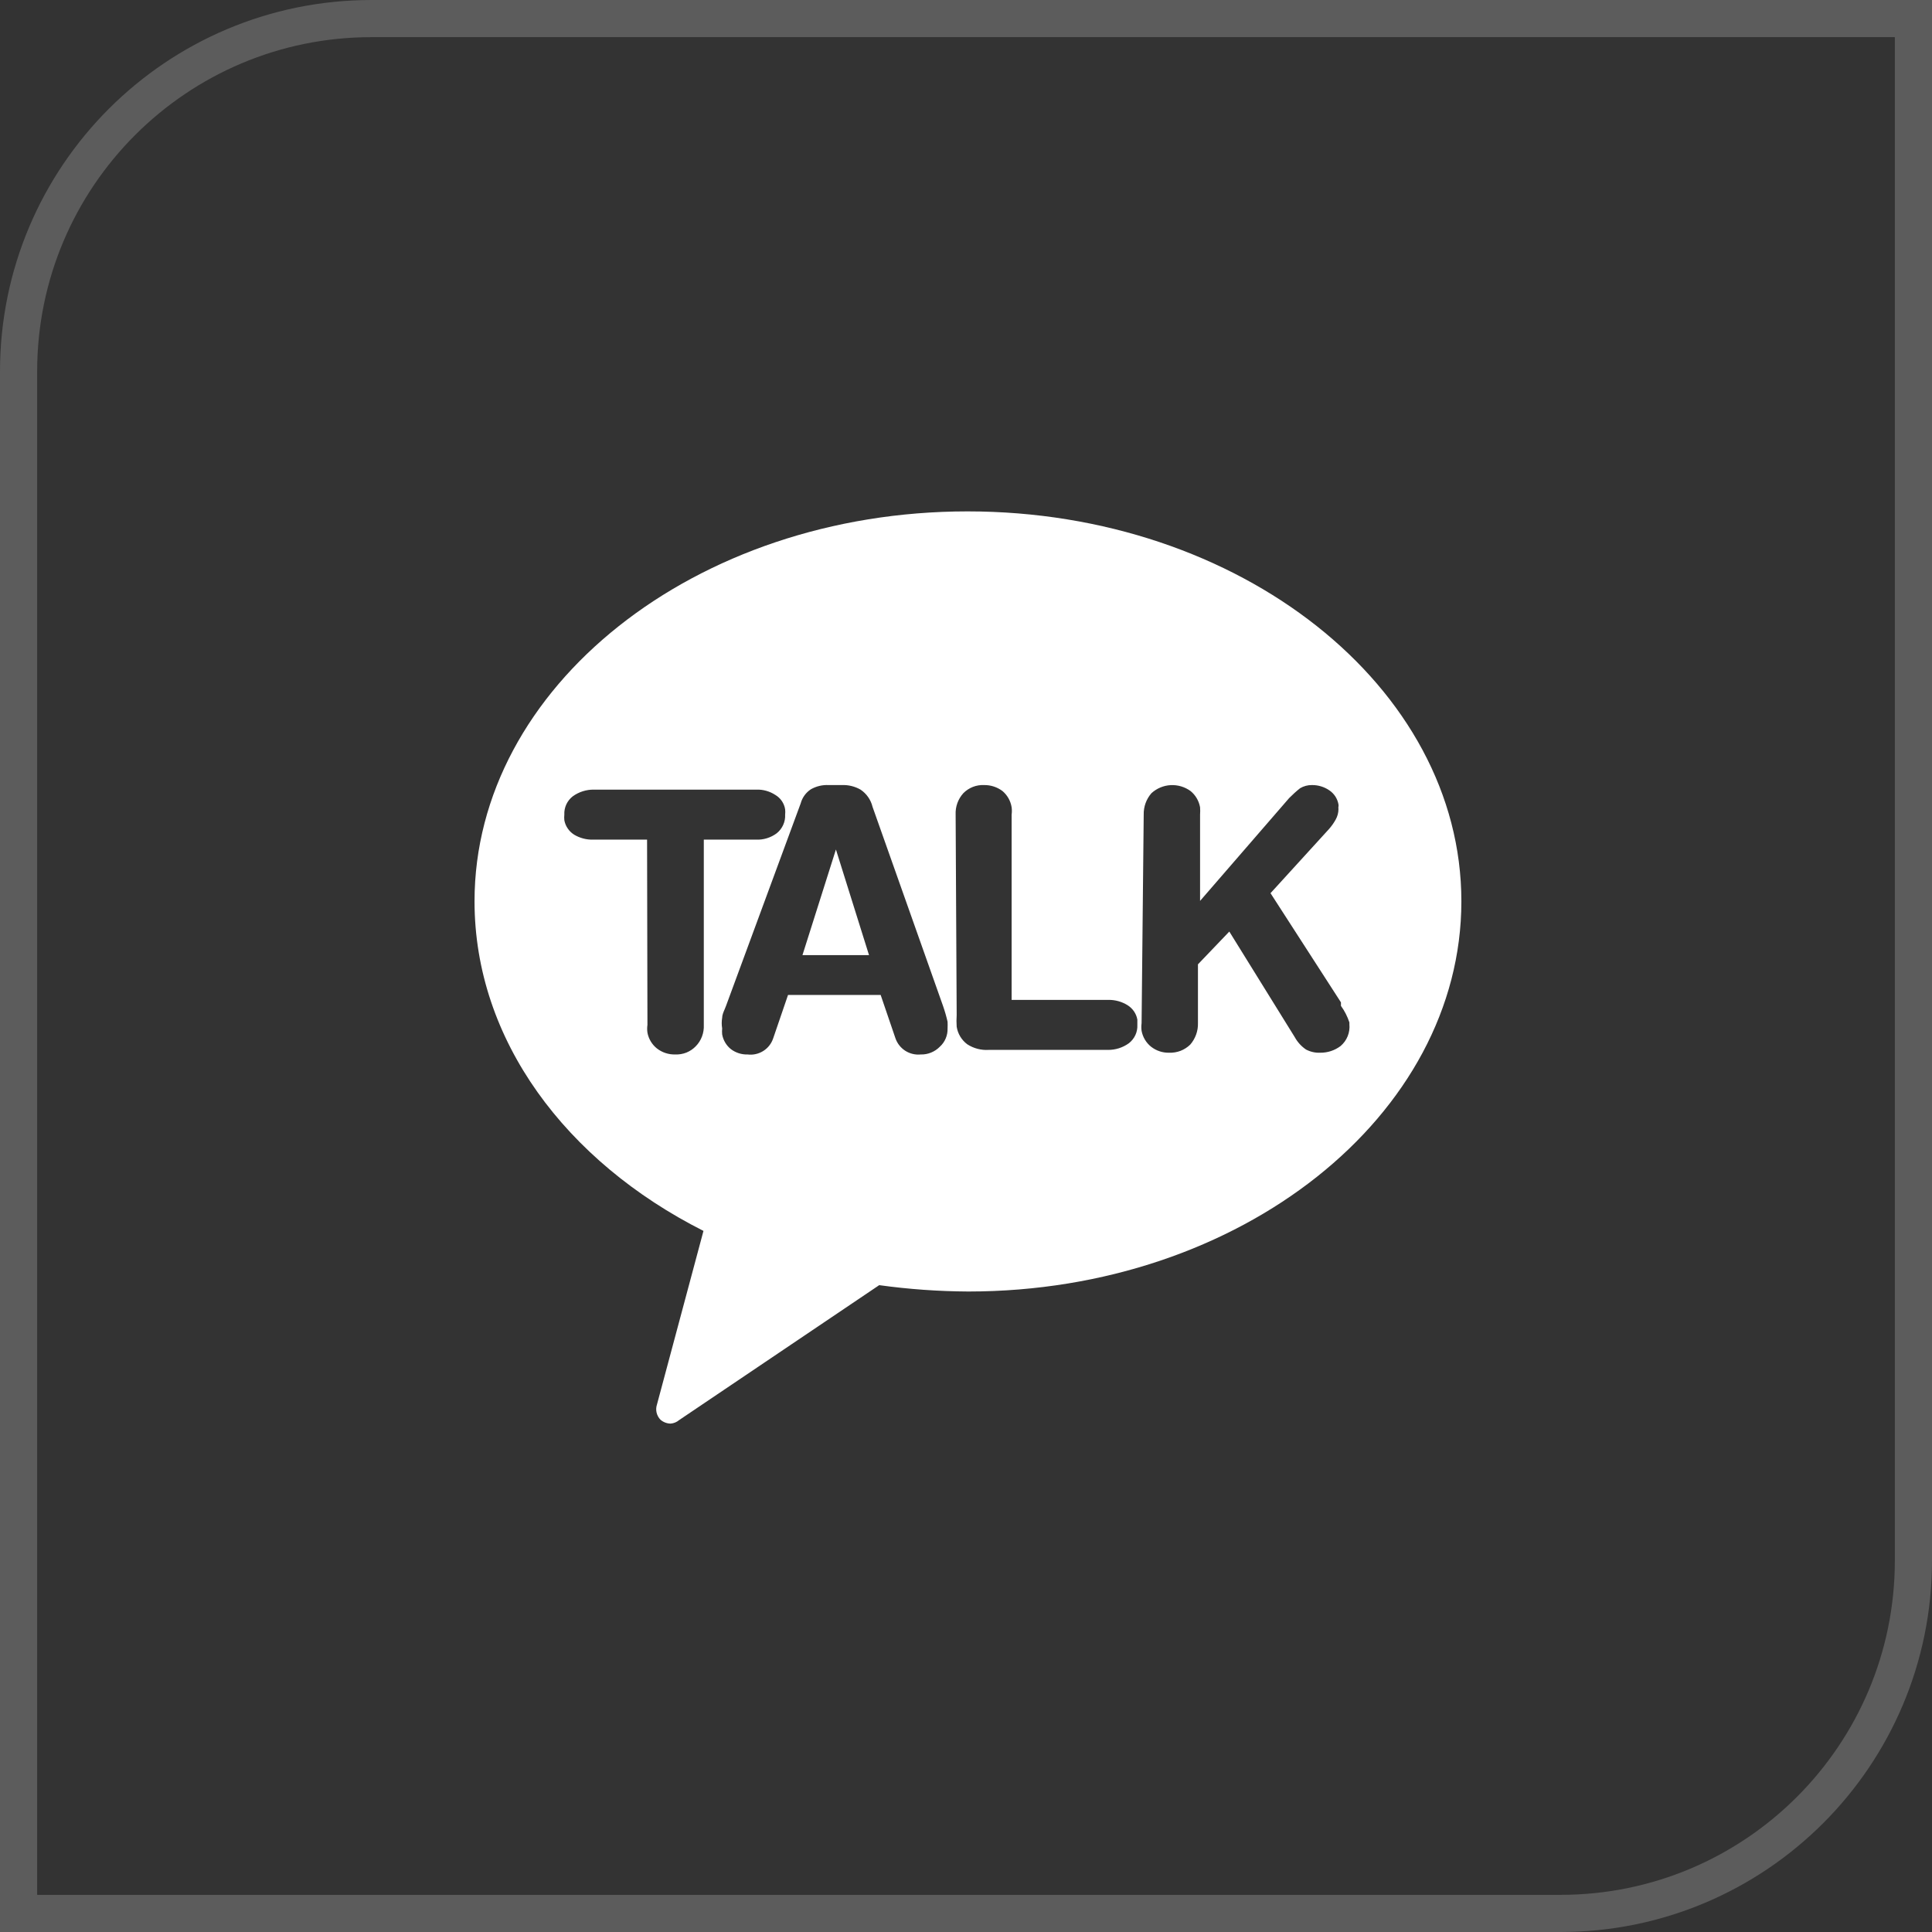
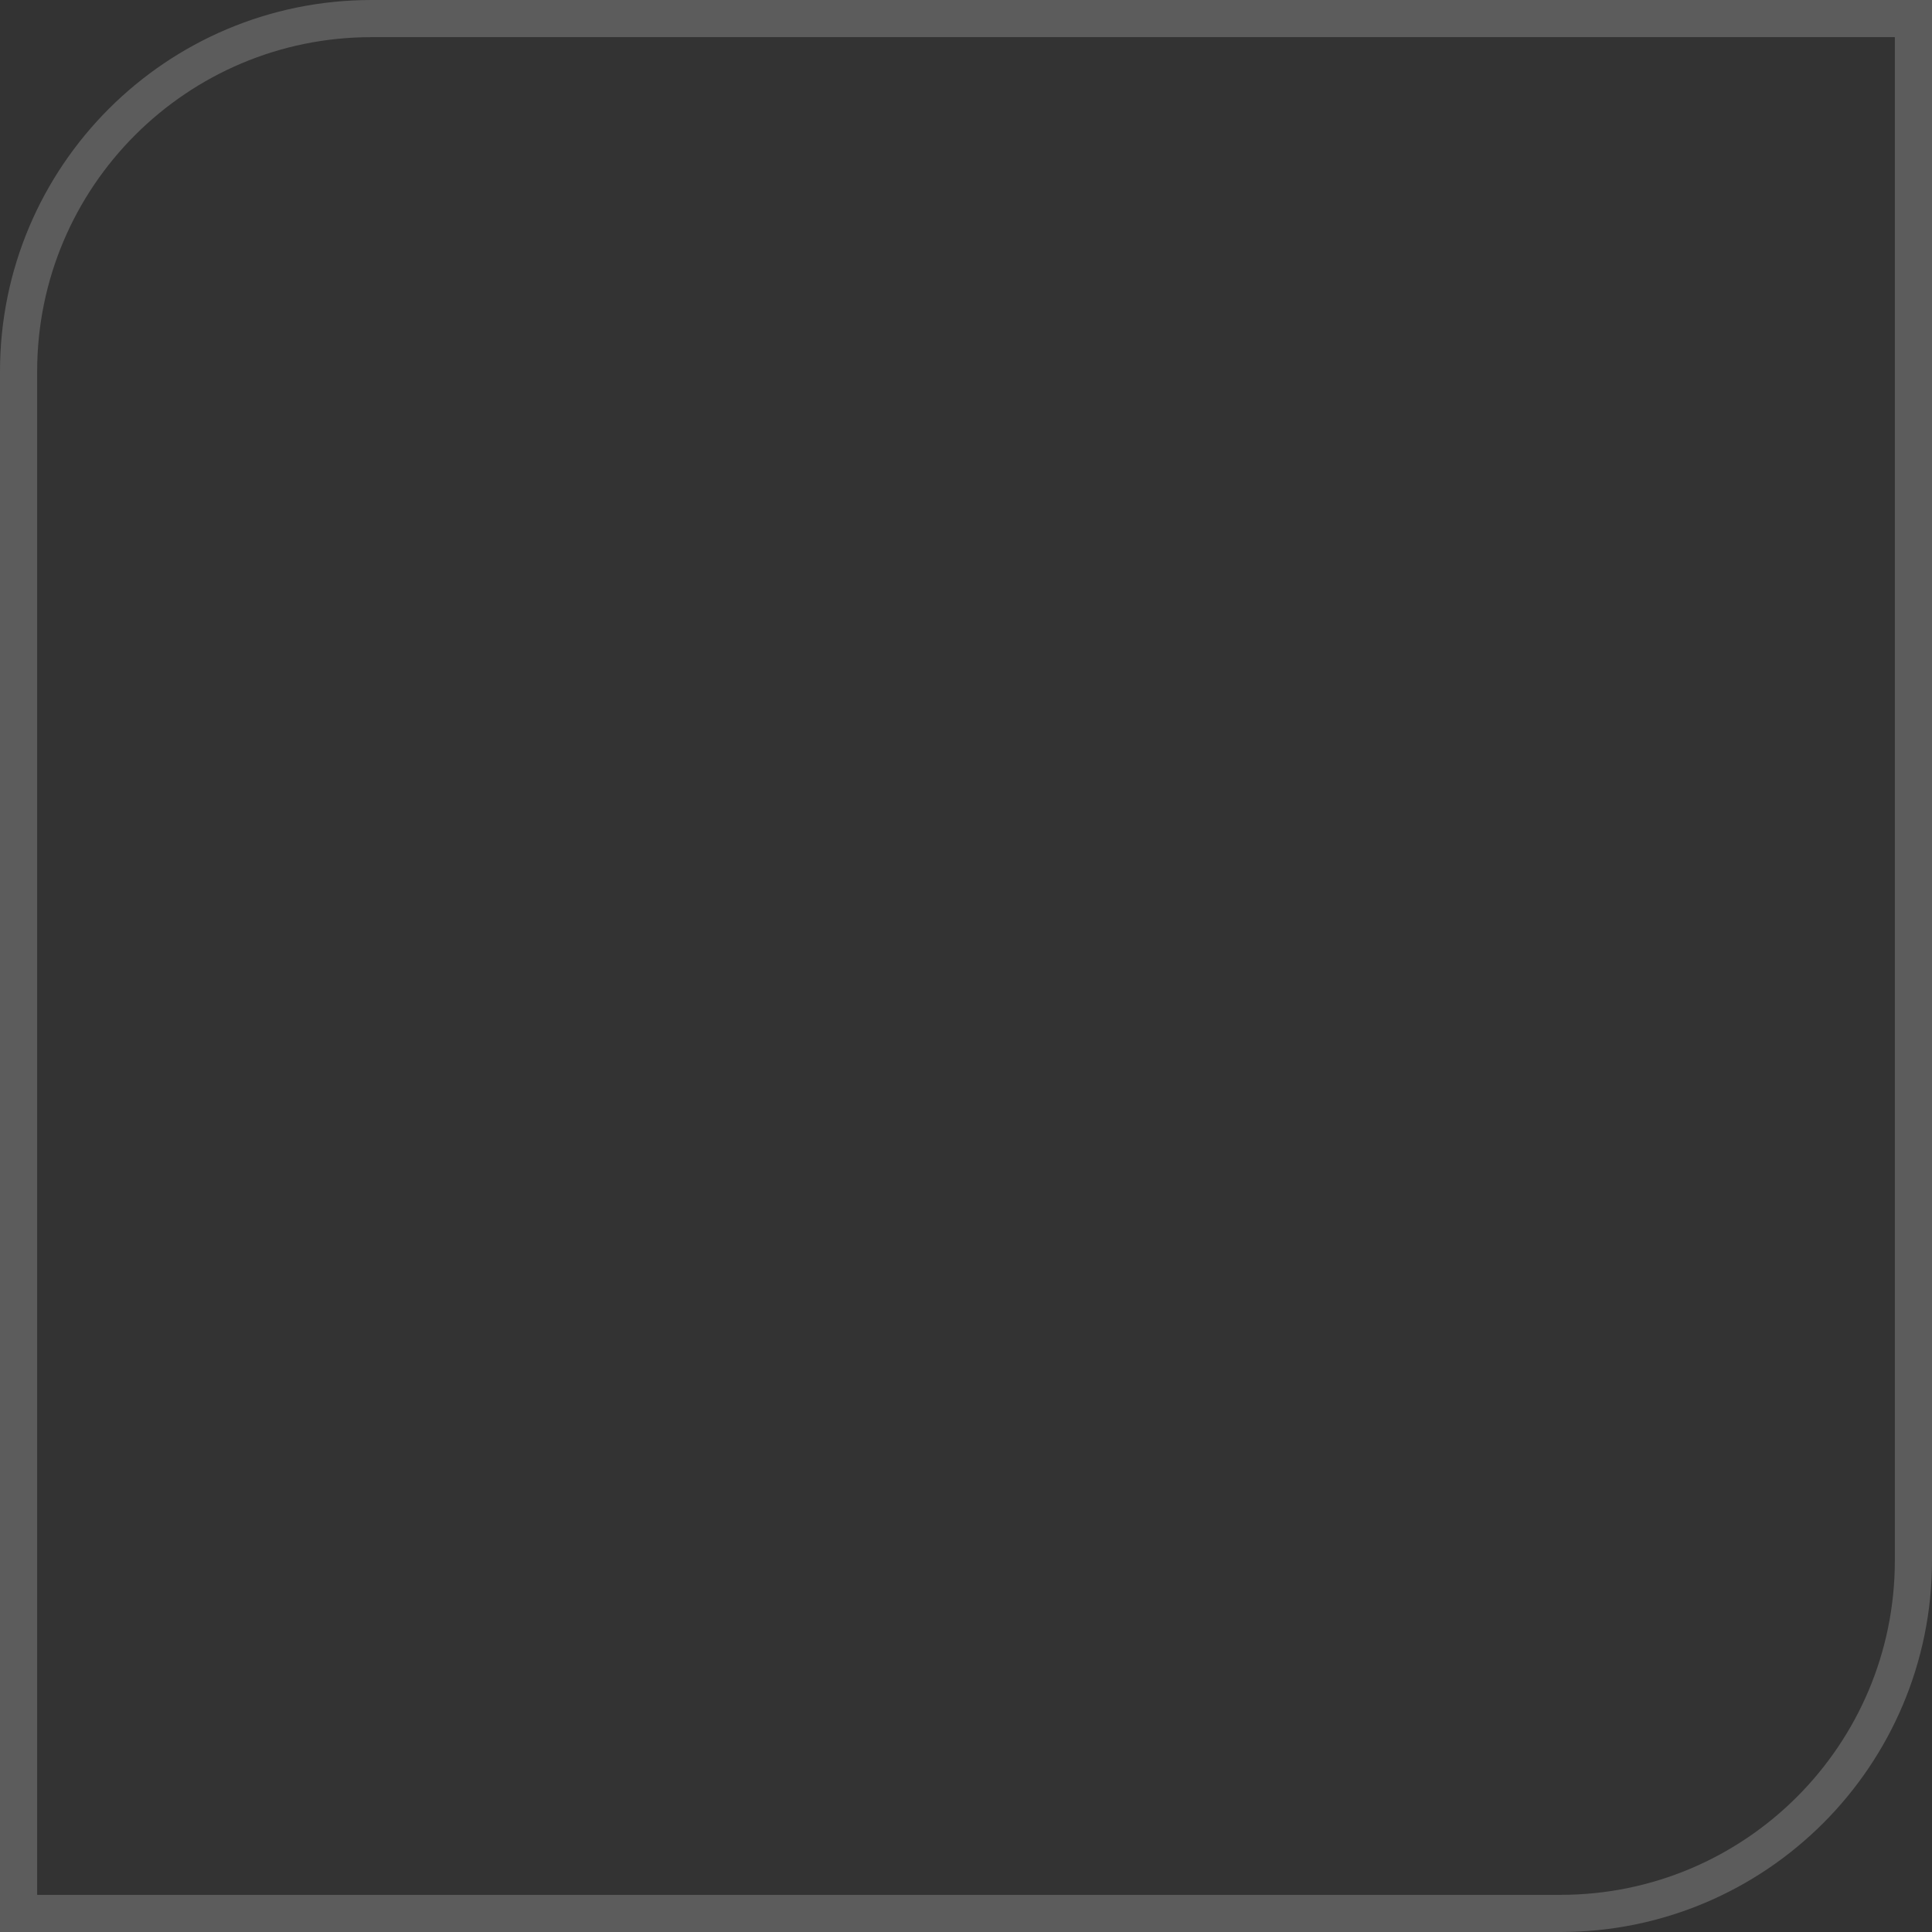
<svg xmlns="http://www.w3.org/2000/svg" width="52" height="52" viewBox="0 0 52 52" fill="none">
  <rect x="0" y="0" width="52" height="52" fill="#333333" stroke="none" />
  <path d="M0.5 10C0.5 4.753 4.753 0.5 10 0.5H51.5V42C51.5 47.247 47.247 51.5 42 51.5H0.5V10Z" stroke="white" stroke-opacity="0.2" />
-   <path fill-rule="evenodd" clip-rule="evenodd" d="M26.043 13.764C18.697 13.764 12.772 18.504 12.772 24.258C12.772 27.993 15.237 31.263 18.934 33.13L17.682 37.804C17.659 37.874 17.655 37.949 17.672 38.021C17.689 38.093 17.725 38.159 17.777 38.212C17.853 38.278 17.951 38.316 18.052 38.316C18.136 38.309 18.216 38.276 18.28 38.221L23.664 34.59C24.459 34.7 25.26 34.757 26.062 34.761C33.399 34.761 39.333 30.021 39.333 24.258C39.333 18.494 33.38 13.764 26.043 13.764ZM17.416 22.599H15.966C15.786 22.604 15.609 22.558 15.454 22.466C15.386 22.423 15.326 22.366 15.281 22.299C15.235 22.233 15.204 22.157 15.189 22.077C15.184 22.027 15.184 21.976 15.189 21.926C15.184 21.831 15.203 21.737 15.242 21.651C15.282 21.566 15.341 21.491 15.416 21.433C15.582 21.313 15.781 21.25 15.985 21.253H20.355C20.536 21.246 20.715 21.296 20.867 21.395C20.937 21.436 20.997 21.492 21.043 21.559C21.089 21.627 21.12 21.703 21.132 21.784C21.137 21.831 21.137 21.879 21.132 21.926C21.137 22.022 21.119 22.117 21.079 22.204C21.039 22.292 20.98 22.368 20.905 22.428C20.744 22.548 20.546 22.608 20.346 22.599H18.943V27.585C18.948 27.691 18.932 27.797 18.894 27.897C18.857 27.997 18.799 28.087 18.724 28.163C18.653 28.236 18.567 28.293 18.473 28.331C18.378 28.368 18.276 28.385 18.175 28.381C17.997 28.386 17.822 28.329 17.682 28.22C17.548 28.113 17.457 27.962 17.426 27.794C17.416 27.724 17.416 27.654 17.426 27.585L17.416 22.599ZM21.826 21.243C21.691 21.331 21.593 21.466 21.551 21.622L19.541 27.073C19.531 27.102 19.518 27.133 19.505 27.163C19.471 27.241 19.437 27.321 19.437 27.395C19.421 27.49 19.421 27.586 19.437 27.68C19.432 27.733 19.432 27.787 19.437 27.841C19.465 27.998 19.549 28.14 19.674 28.239C19.802 28.335 19.959 28.386 20.119 28.381C20.267 28.4 20.417 28.367 20.544 28.287C20.67 28.208 20.764 28.087 20.811 27.945L21.21 26.779H23.703L24.101 27.945C24.149 28.084 24.243 28.203 24.366 28.282C24.49 28.361 24.637 28.396 24.783 28.381C24.878 28.384 24.973 28.366 25.061 28.33C25.149 28.294 25.229 28.241 25.295 28.173C25.364 28.111 25.418 28.035 25.454 27.949C25.49 27.864 25.507 27.772 25.504 27.68C25.507 27.62 25.507 27.56 25.504 27.5C25.471 27.355 25.43 27.213 25.381 27.073L23.485 21.717C23.439 21.527 23.324 21.362 23.162 21.253C23.01 21.166 22.836 21.123 22.66 21.13H22.3C22.134 21.122 21.97 21.162 21.826 21.243ZM21.598 25.708L22.499 22.864L23.39 25.708H21.598ZM25.721 21.926C25.711 21.713 25.786 21.505 25.929 21.348C26.002 21.274 26.09 21.217 26.186 21.179C26.282 21.142 26.385 21.125 26.489 21.13C26.666 21.128 26.84 21.184 26.982 21.291C27.113 21.402 27.201 21.557 27.228 21.727C27.237 21.793 27.237 21.86 27.228 21.926V26.912H29.835C30.016 26.91 30.193 26.959 30.347 27.054C30.416 27.097 30.475 27.154 30.521 27.22C30.567 27.287 30.598 27.363 30.612 27.443V27.585C30.617 27.68 30.598 27.774 30.559 27.859C30.519 27.945 30.459 28.02 30.385 28.078C30.22 28.198 30.02 28.261 29.816 28.258H26.612C26.408 28.271 26.205 28.218 26.034 28.107C25.88 27.992 25.778 27.822 25.749 27.633C25.742 27.529 25.742 27.424 25.749 27.32L25.721 21.926ZM30.992 21.348C30.852 21.508 30.778 21.714 30.783 21.926L30.726 27.538C30.717 27.607 30.717 27.677 30.726 27.746C30.758 27.915 30.848 28.066 30.982 28.173C31.12 28.281 31.291 28.338 31.466 28.334C31.57 28.338 31.675 28.321 31.773 28.284C31.87 28.246 31.96 28.189 32.035 28.116C32.174 27.956 32.249 27.75 32.243 27.538V25.955L33.087 25.073L34.85 27.917C34.923 28.05 35.027 28.164 35.153 28.249C35.27 28.31 35.401 28.34 35.532 28.334C35.731 28.337 35.924 28.273 36.082 28.154C36.166 28.082 36.232 27.992 36.273 27.889C36.314 27.787 36.33 27.676 36.319 27.566V27.519C36.267 27.36 36.19 27.209 36.092 27.073V26.979L34.196 24.04L35.769 22.315C35.839 22.236 35.899 22.151 35.95 22.059C35.999 21.972 36.025 21.874 36.025 21.774C36.021 21.753 36.021 21.73 36.025 21.708C36.029 21.689 36.029 21.67 36.025 21.651C36.012 21.575 35.983 21.502 35.941 21.436C35.898 21.371 35.843 21.315 35.779 21.272C35.642 21.178 35.48 21.129 35.314 21.13C35.201 21.128 35.09 21.157 34.992 21.215C34.889 21.297 34.791 21.386 34.698 21.48L32.3 24.248V21.926C32.305 21.86 32.305 21.793 32.3 21.727C32.269 21.556 32.179 21.401 32.044 21.291C31.889 21.178 31.7 21.122 31.508 21.132C31.316 21.142 31.134 21.219 30.992 21.348Z" fill="white" />
</svg>